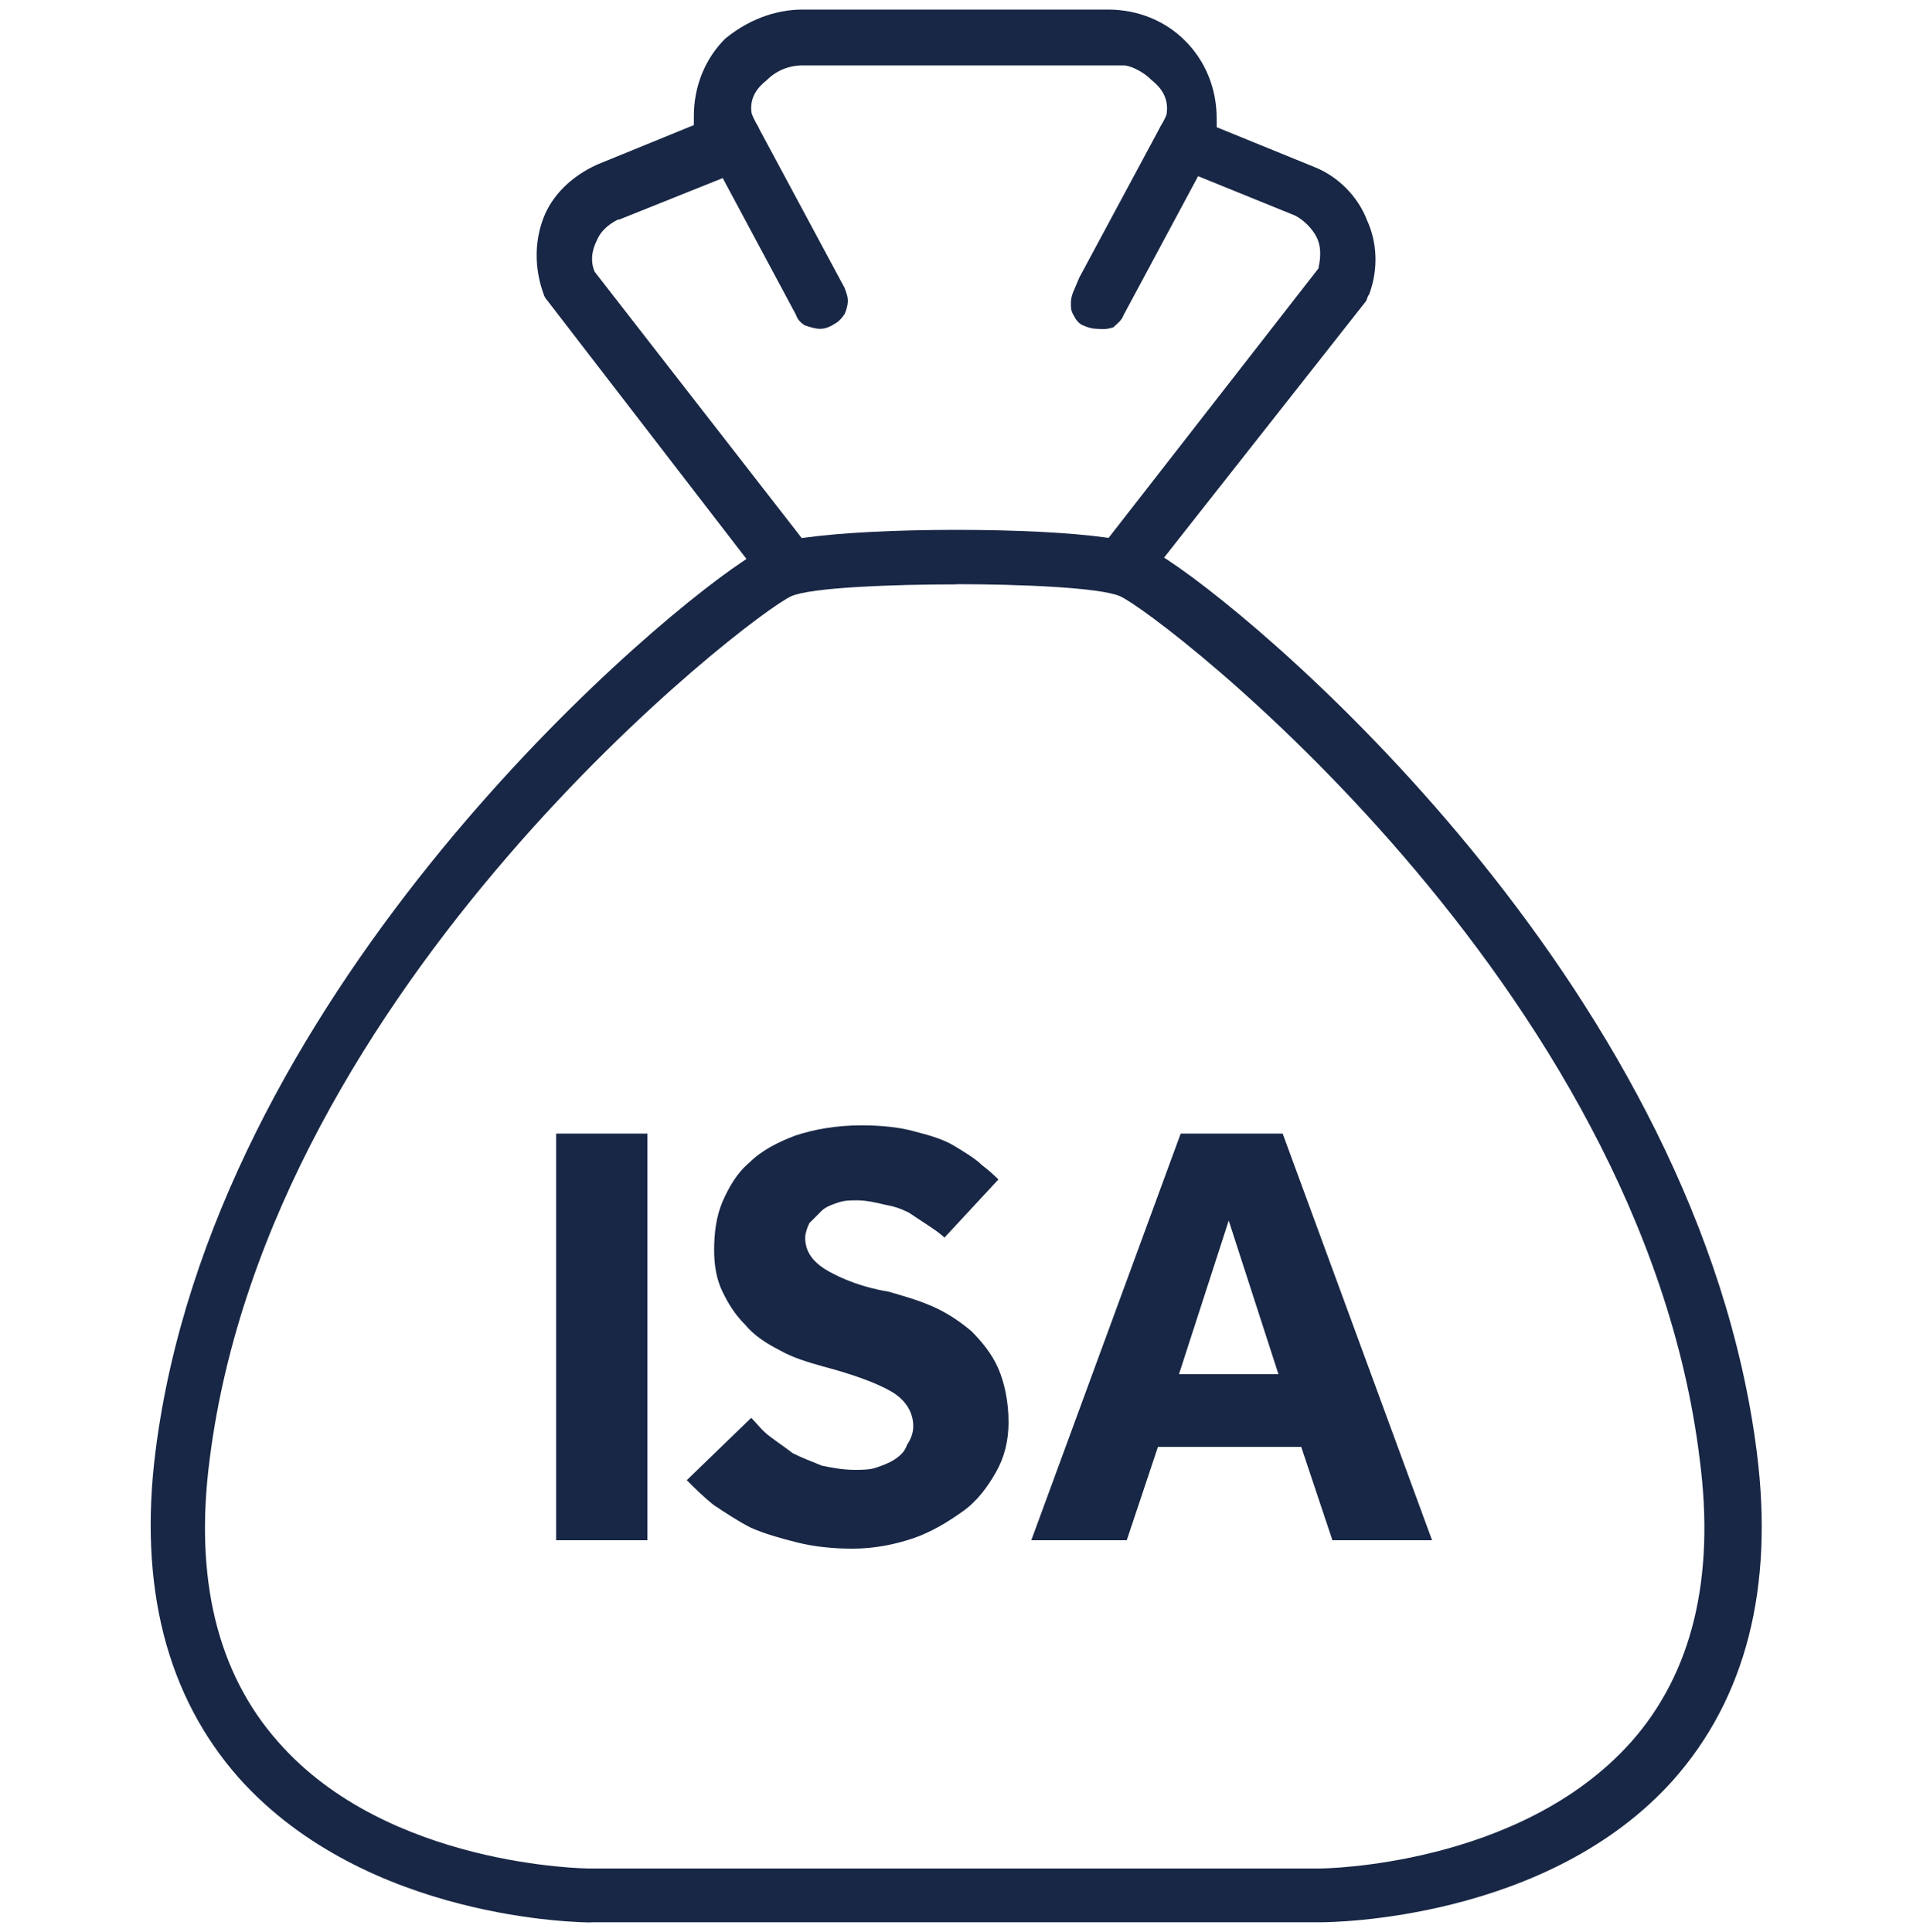
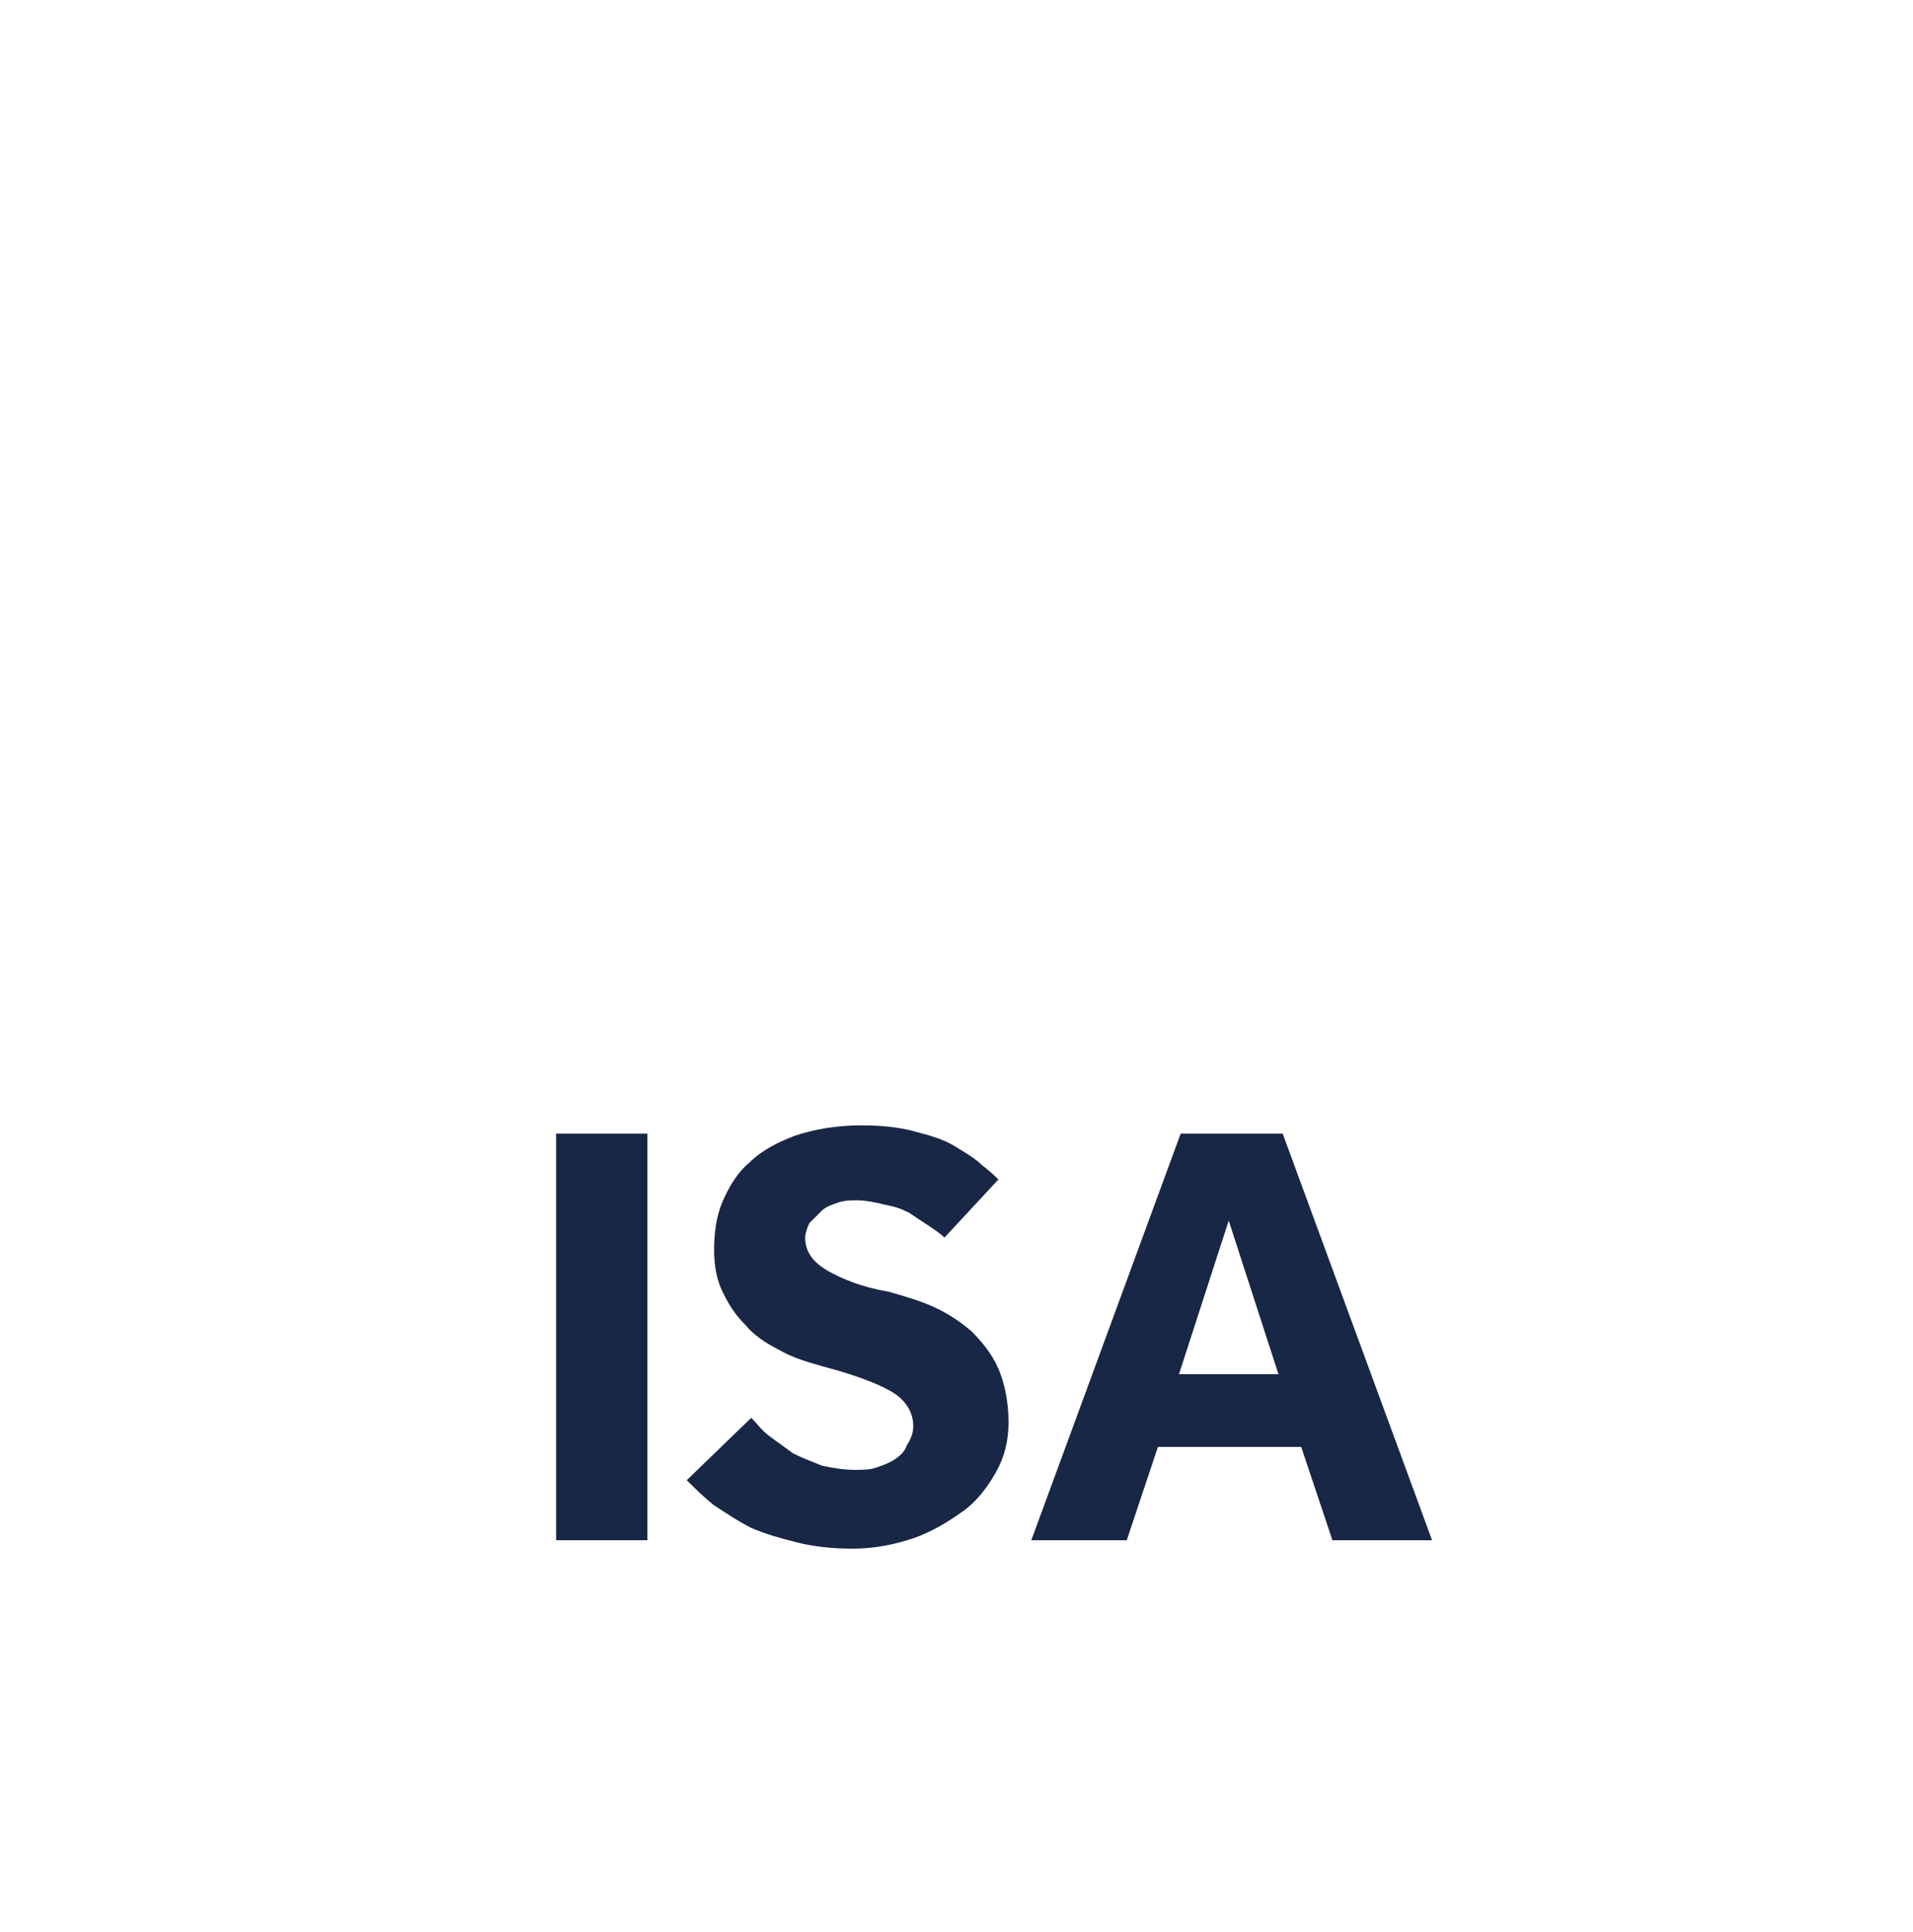
<svg xmlns="http://www.w3.org/2000/svg" width="100" height="101" viewBox="0 0 100 101" fill="none">
  <g id="ISA_final" clip-path="url(#clip0_827_2804)">
    <path id="Vector" d="M29.07 59.26H33.84V80.52H29.07V59.26ZM39.27 74.12C39.6 74.45 39.81 74.77 40.25 75.1C40.69 75.43 41.01 75.64 41.44 75.97C41.87 76.19 42.42 76.4 42.96 76.62C43.5 76.73 44.04 76.84 44.7 76.84C45.03 76.84 45.46 76.84 45.78 76.73C46.1 76.62 46.43 76.51 46.76 76.3C47.09 76.08 47.3 75.87 47.41 75.54C47.63 75.21 47.74 74.89 47.74 74.56C47.74 73.8 47.31 73.15 46.55 72.72C45.79 72.29 44.6 71.85 42.97 71.42C42.21 71.2 41.45 70.99 40.69 70.55C40.04 70.22 39.39 69.79 38.95 69.25C38.41 68.71 38.08 68.17 37.76 67.51C37.44 66.85 37.33 66.1 37.33 65.34C37.33 64.47 37.44 63.6 37.76 62.84C38.09 62.08 38.52 61.32 39.17 60.78C39.82 60.13 40.69 59.7 41.56 59.37C42.54 59.04 43.73 58.83 45.03 58.83C46.11 58.83 47.09 58.94 47.85 59.16C48.72 59.38 49.37 59.59 49.91 59.92C50.45 60.25 50.99 60.57 51.32 60.9C51.75 61.23 51.97 61.44 52.19 61.66L49.37 64.7C49.15 64.48 48.83 64.27 48.5 64.05C48.17 63.83 47.85 63.62 47.52 63.4C47.09 63.18 46.76 63.07 46.22 62.97C45.79 62.86 45.24 62.75 44.81 62.75C44.48 62.75 44.16 62.75 43.83 62.86C43.5 62.97 43.18 63.08 42.96 63.29L42.31 63.94C42.2 64.16 42.09 64.48 42.09 64.7C42.09 65.46 42.52 66 43.28 66.44C44.04 66.87 45.12 67.31 46.43 67.52C47.19 67.74 47.95 67.95 48.71 68.28C49.47 68.61 50.12 69.04 50.77 69.58C51.31 70.12 51.85 70.77 52.18 71.53C52.51 72.29 52.72 73.27 52.72 74.35C52.72 75.33 52.5 76.19 52.07 76.95C51.64 77.71 51.09 78.47 50.33 79.01C49.57 79.55 48.7 80.09 47.73 80.42C46.76 80.75 45.67 80.96 44.58 80.96C43.49 80.96 42.52 80.85 41.65 80.63C40.78 80.41 40.02 80.2 39.26 79.87C38.61 79.54 37.96 79.11 37.31 78.68C36.77 78.25 36.33 77.81 35.9 77.38L39.26 74.13L39.27 74.12ZM61.73 59.26H67.05L74.86 80.52H69.65L68.02 75.64H60.53L58.9 80.52H53.91L61.72 59.26H61.73ZM66.83 71.84L64.23 63.81L61.63 71.84H66.84H66.83Z" fill="#182745" />
-     <path id="Vector_2" d="M30.9 100.5C30.42 100.5 19.17 100.41 12.49 92.95C8.7 88.66 7.24 82.92 8.13 75.86C11.12 52.29 33.08 33.19 38.8 29.37L39.02 29.22L28.58 15.67C28.5 15.59 28.44 15.46 28.43 15.41C27.93 14.07 27.93 12.64 28.41 11.39C28.86 10.22 29.85 9.23 31.2 8.61L36.27 6.54V6.07C36.27 4.52 36.85 3.08 37.9 2.03C39.08 1.05 40.52 0.5 41.94 0.5H57.92C59.47 0.5 60.91 1.08 61.96 2.14C63.01 3.19 63.6 4.63 63.6 6.18V6.65L68.68 8.72C69.92 9.2 70.98 10.26 71.45 11.49C72.01 12.7 72.05 14.11 71.57 15.39C71.51 15.47 71.47 15.57 71.45 15.64C71.44 15.68 71.42 15.73 71.41 15.74L60.85 29.15L61.08 29.3C66.81 33.09 88.83 52.12 91.84 75.95C92.73 83 91.27 88.75 87.48 93.04C80.91 100.41 69.56 100.49 69.08 100.49H30.9V100.5ZM50 30.55C46.66 30.55 42.39 30.71 41.36 31.17C39.24 32.13 14.1 51.41 10.96 76.29C10.15 82.49 11.35 87.46 14.54 91.06C20.26 97.6 30.7 97.68 30.81 97.68H69C69.1 97.68 79.44 97.6 85.27 91.06C88.46 87.46 89.66 82.49 88.85 76.29C85.82 51.42 60.68 32.12 58.55 31.17C57.51 30.71 53.3 30.54 50 30.54V30.55ZM32.32 11.47C31.74 11.76 31.37 12.13 31.18 12.61C31 12.97 30.82 13.56 31.08 14.2L41.91 28.13L42.05 28.11C43.92 27.85 46.81 27.7 49.97 27.7C53.13 27.7 55.92 27.84 57.81 28.1L57.95 28.12L68.93 14.02V13.96C69.07 13.33 69.03 12.8 68.82 12.39C68.59 11.94 68.15 11.5 67.7 11.27L62.63 9.21L58.72 16.5C58.65 16.7 58.49 16.85 58.33 16.99C58.29 17.03 58.24 17.07 58.2 17.11C57.95 17.19 57.81 17.2 57.72 17.2C57.66 17.2 57.61 17.2 57.55 17.2C57.48 17.2 57.41 17.19 57.33 17.19C57.12 17.19 56.86 17.12 56.64 17.02C56.37 16.93 56.21 16.65 56.15 16.53C55.98 16.26 55.98 16.12 55.98 15.84C55.98 15.52 56.11 15.23 56.15 15.15L56.42 14.51L60.59 6.75L60.66 6.61C60.85 6.32 60.98 6 60.98 5.98C61.13 5.05 60.6 4.51 60.19 4.18C59.66 3.65 58.99 3.42 58.76 3.42H41.96C41.23 3.42 40.58 3.69 40.07 4.2C39.68 4.51 39.15 5.05 39.29 5.92C39.31 5.99 39.44 6.31 39.64 6.63L39.72 6.8L44.15 15.05L44.2 15.19C44.27 15.39 44.32 15.54 44.32 15.73C44.32 15.94 44.25 16.2 44.15 16.42C43.99 16.66 43.82 16.83 43.66 16.91C43.37 17.1 43.12 17.19 42.87 17.19C42.62 17.19 42.34 17.1 42.05 17C41.82 16.84 41.68 16.68 41.61 16.46L37.78 9.31L32.34 11.49L32.32 11.47Z" fill="#182745" />
  </g>
  <defs>
    <clipPath id="clip0_827_2804">
      <rect width="100" height="100" fill="white" transform="translate(0 0.5)" />
    </clipPath>
  </defs>
</svg>